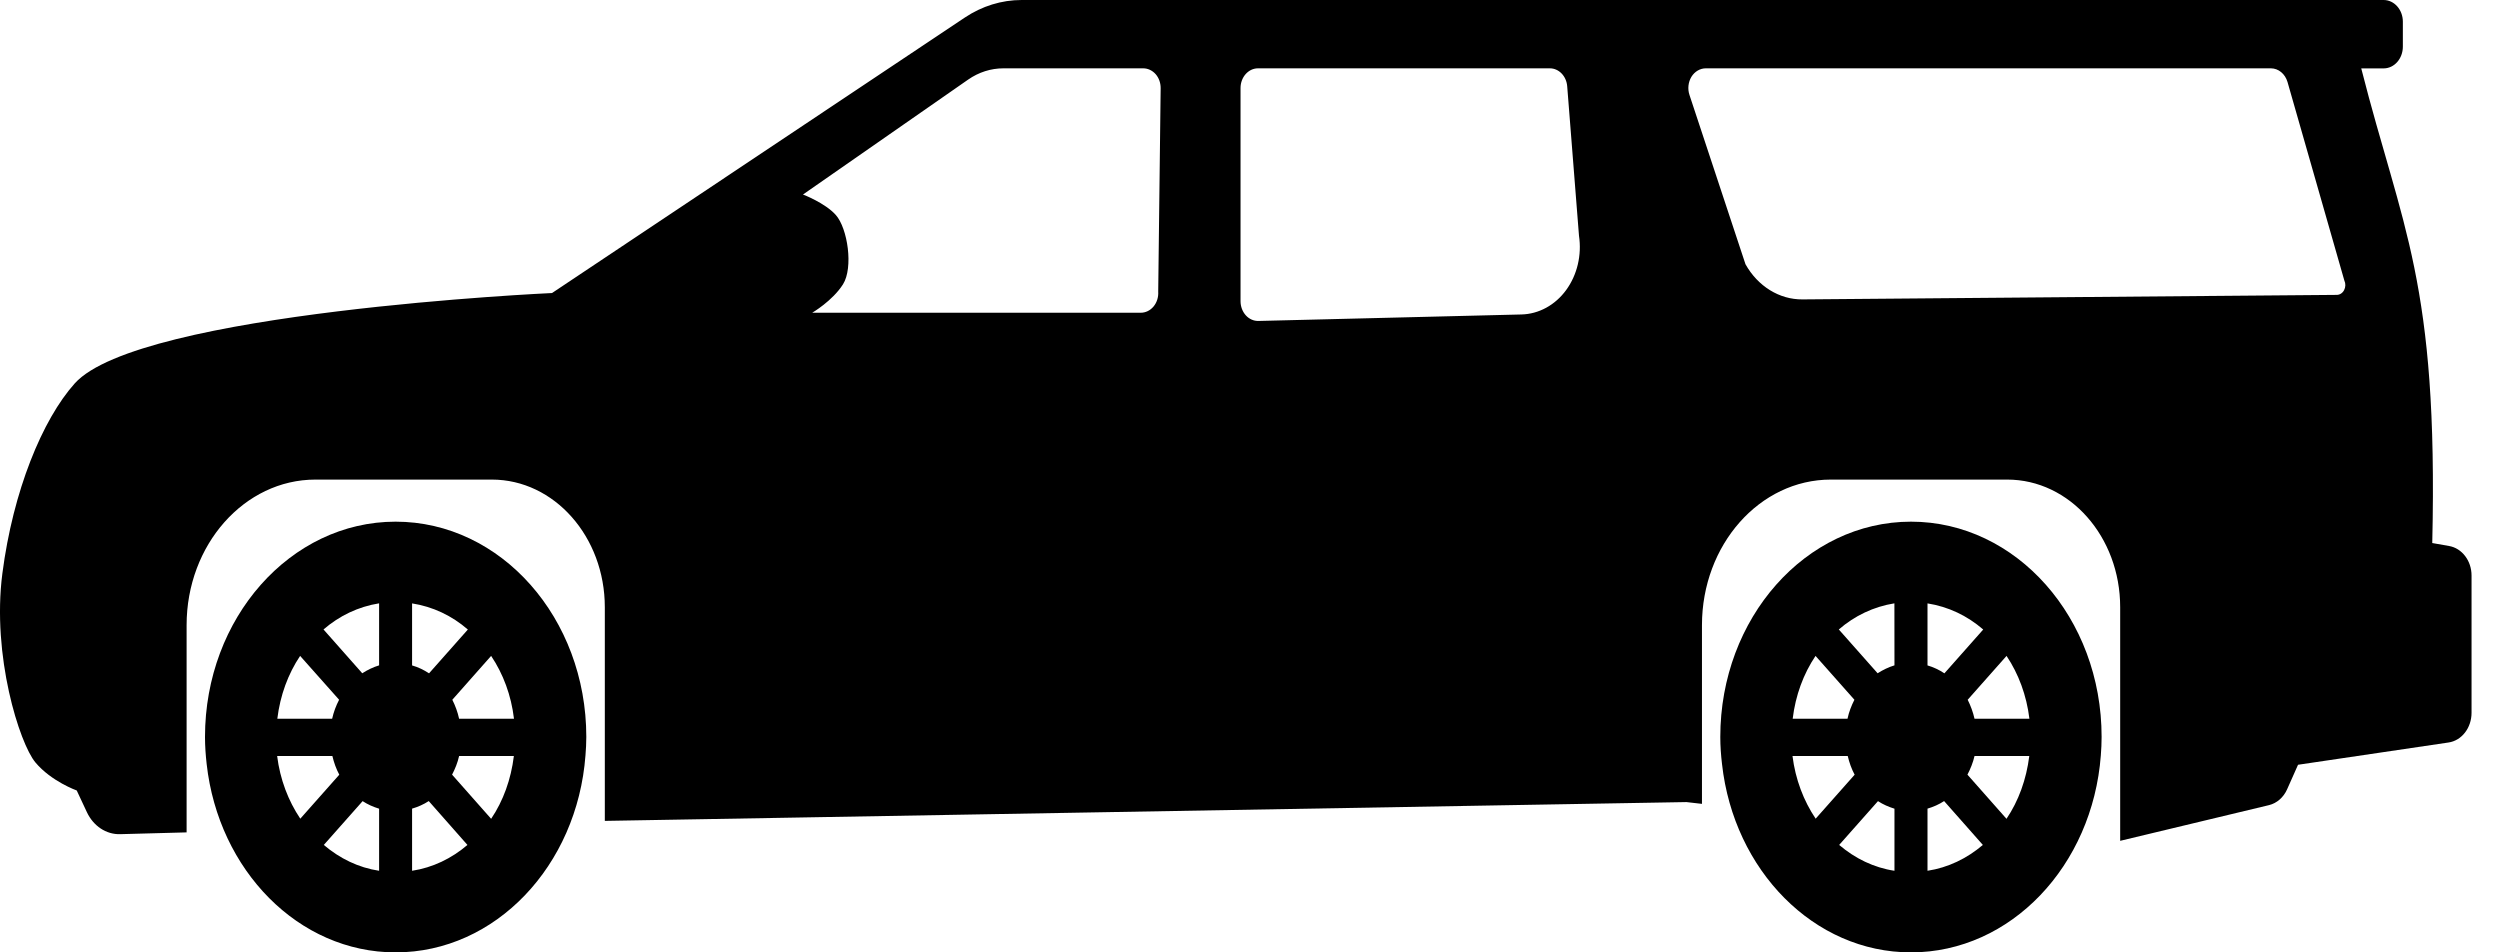
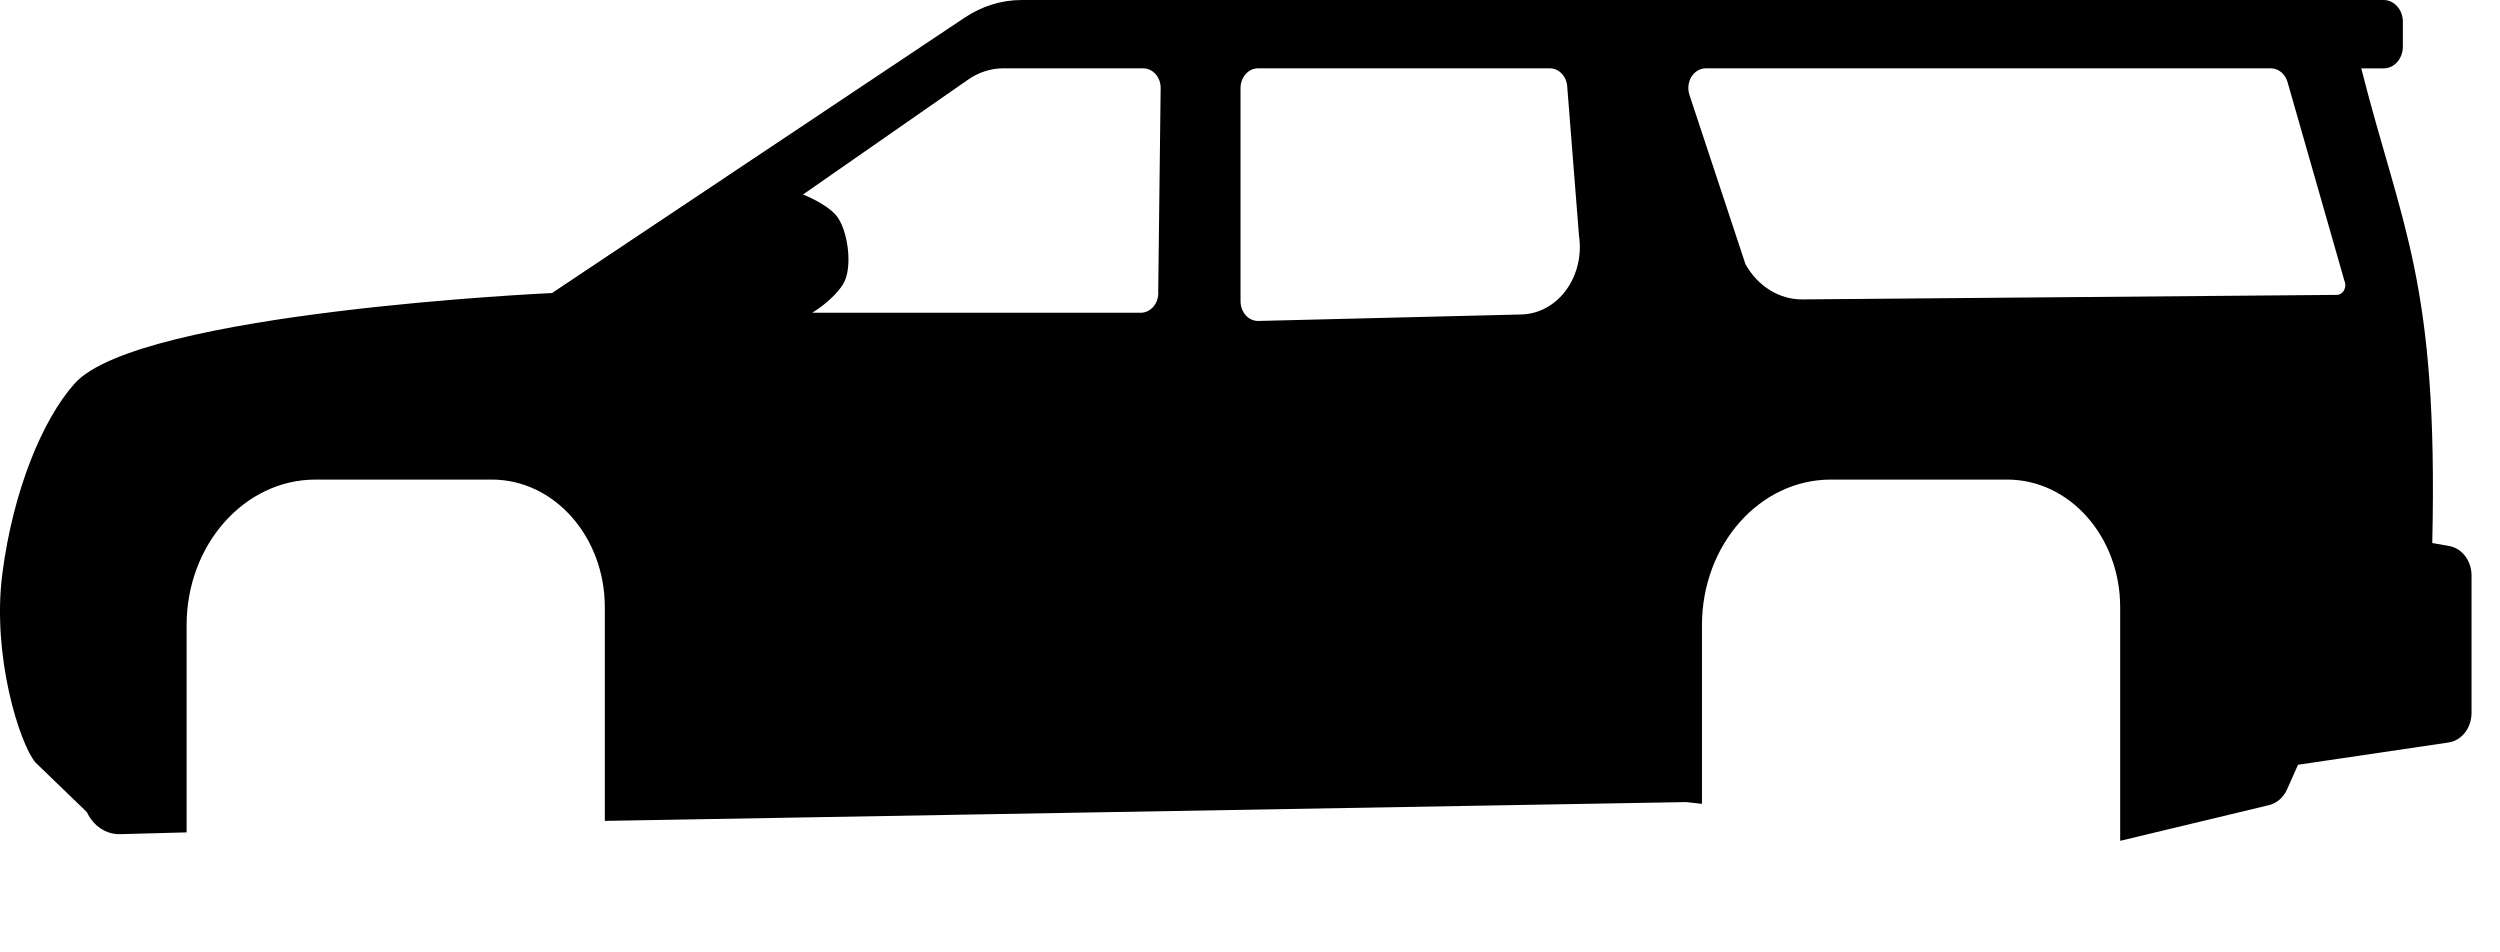
<svg xmlns="http://www.w3.org/2000/svg" width="42" height="16" viewBox="0 0 42 16" fill="none">
-   <path d="M41.146 9.173L40.862 9.123C40.964 4.726 40.353 3.841 39.669 1.149H40.045C40.224 1.149 40.368 0.985 40.368 0.784V0.364C40.368 0.163 40.223 0 40.045 0H17.163C16.827 0 16.498 0.102 16.209 0.295L9.274 4.923C9.274 4.923 2.331 5.239 1.255 6.442C0.711 7.05 0.219 8.249 0.04 9.633C-0.14 11.016 0.329 12.491 0.595 12.809C0.862 13.128 1.289 13.28 1.289 13.28L1.459 13.643C1.568 13.877 1.784 14.021 2.019 14.014L3.135 13.984V10.503C3.135 9.153 4.105 8.057 5.3 8.057H8.263C9.311 8.057 10.161 9.017 10.161 10.202V13.791L10.212 13.79L28.332 13.475L28.593 13.505V10.503C28.593 9.153 29.562 8.057 30.758 8.057H33.721C34.77 8.057 35.619 9.016 35.619 10.201V14.126L38.12 13.526C38.251 13.494 38.364 13.396 38.424 13.259L38.607 12.848L41.135 12.474C41.357 12.442 41.522 12.228 41.522 11.975V9.668C41.522 9.422 41.362 9.211 41.146 9.173ZM19.38 5.149C19.324 5.216 19.247 5.254 19.165 5.254H13.645C13.645 5.254 13.984 5.057 14.162 4.777C14.339 4.497 14.241 3.835 14.041 3.611C13.858 3.407 13.49 3.268 13.49 3.268L16.265 1.337C16.443 1.213 16.648 1.148 16.857 1.148H19.206C19.284 1.148 19.359 1.183 19.415 1.246C19.47 1.309 19.5 1.394 19.499 1.483L19.458 4.899C19.464 4.991 19.436 5.081 19.38 5.149ZM26.312 4.872C26.127 5.126 25.852 5.276 25.56 5.283L21.142 5.392C21.063 5.394 20.986 5.36 20.93 5.298C20.873 5.235 20.841 5.149 20.841 5.06V1.479C20.841 1.296 20.973 1.148 21.134 1.148H26.038C26.189 1.148 26.316 1.279 26.329 1.45L26.527 3.96C26.576 4.285 26.497 4.618 26.312 4.872ZM39.381 4.874C39.355 4.924 39.308 4.954 39.257 4.954L30.283 5.03C29.894 5.034 29.532 4.81 29.324 4.439L28.383 1.595C28.349 1.493 28.362 1.38 28.416 1.29C28.471 1.201 28.562 1.148 28.657 1.148H38.151C38.278 1.148 38.39 1.241 38.43 1.377L39.385 4.713C39.409 4.764 39.407 4.825 39.381 4.874Z" fill="black" />
-   <path d="M6.646 8.764C4.879 8.764 3.444 10.383 3.444 12.381C3.444 12.536 3.455 12.686 3.472 12.837C3.671 14.62 5.014 16 6.646 16C8.324 16 9.697 14.545 9.836 12.69C9.844 12.587 9.85 12.486 9.85 12.381C9.85 10.383 8.416 8.764 6.646 8.764ZM5.042 11.019L5.697 11.756C5.645 11.856 5.605 11.962 5.58 12.075H4.659C4.707 11.68 4.84 11.321 5.042 11.019ZM4.656 12.701H5.584C5.61 12.812 5.648 12.918 5.7 13.015L5.045 13.754C4.843 13.454 4.705 13.094 4.656 12.701ZM6.369 14.629C6.023 14.577 5.707 14.422 5.44 14.195L6.092 13.459C6.177 13.515 6.271 13.556 6.369 13.586V14.629ZM6.369 11.178C6.269 11.208 6.175 11.254 6.086 11.311L5.435 10.575C5.702 10.344 6.02 10.192 6.369 10.136L6.369 11.178ZM6.923 10.137C7.274 10.192 7.592 10.344 7.86 10.576L7.208 11.312C7.12 11.254 7.025 11.208 6.923 11.179L6.923 10.137ZM6.923 14.629V13.585C7.022 13.556 7.116 13.515 7.203 13.458L7.853 14.195C7.587 14.422 7.271 14.576 6.923 14.629ZM8.251 13.756L7.595 13.014C7.645 12.918 7.688 12.814 7.713 12.701H8.633C8.585 13.094 8.454 13.456 8.251 13.756ZM7.713 12.075C7.689 11.963 7.649 11.856 7.599 11.756L8.251 11.019C8.454 11.322 8.588 11.68 8.635 12.075H7.713Z" fill="black" />
-   <path d="M32.105 8.764C30.337 8.764 28.901 10.383 28.901 12.381C28.901 12.536 28.912 12.686 28.93 12.837C29.128 14.62 30.472 16 32.104 16C33.782 16 35.154 14.545 35.294 12.69C35.302 12.587 35.307 12.486 35.307 12.381C35.308 10.383 33.875 8.764 32.105 8.764ZM30.501 11.019L31.154 11.756C31.103 11.856 31.062 11.962 31.038 12.075H30.117C30.165 11.68 30.298 11.321 30.501 11.019ZM30.114 12.701H31.042C31.068 12.812 31.106 12.918 31.158 13.015L30.503 13.754C30.301 13.454 30.163 13.094 30.114 12.701ZM31.827 14.629C31.481 14.577 31.165 14.422 30.898 14.195L31.55 13.459C31.635 13.515 31.73 13.556 31.827 13.586V14.629ZM31.827 11.178C31.728 11.208 31.633 11.254 31.544 11.311L30.892 10.575C31.159 10.344 31.477 10.192 31.826 10.136L31.827 11.178ZM32.382 10.137C32.732 10.192 33.05 10.344 33.318 10.576L32.666 11.312C32.579 11.254 32.483 11.208 32.382 11.179L32.382 10.137ZM32.382 14.629V13.585C32.48 13.556 32.575 13.515 32.661 13.458L33.312 14.195C33.045 14.422 32.729 14.576 32.382 14.629ZM33.709 13.756L33.053 13.014C33.103 12.918 33.146 12.814 33.172 12.701H34.092C34.043 13.094 33.912 13.456 33.709 13.756ZM33.172 12.075C33.147 11.963 33.107 11.856 33.057 11.756L33.71 11.019C33.912 11.322 34.046 11.68 34.094 12.075H33.172Z" fill="black" />
+   <path d="M41.146 9.173L40.862 9.123C40.964 4.726 40.353 3.841 39.669 1.149H40.045C40.224 1.149 40.368 0.985 40.368 0.784V0.364C40.368 0.163 40.223 0 40.045 0H17.163C16.827 0 16.498 0.102 16.209 0.295L9.274 4.923C9.274 4.923 2.331 5.239 1.255 6.442C0.711 7.05 0.219 8.249 0.04 9.633C-0.14 11.016 0.329 12.491 0.595 12.809L1.459 13.643C1.568 13.877 1.784 14.021 2.019 14.014L3.135 13.984V10.503C3.135 9.153 4.105 8.057 5.3 8.057H8.263C9.311 8.057 10.161 9.017 10.161 10.202V13.791L10.212 13.79L28.332 13.475L28.593 13.505V10.503C28.593 9.153 29.562 8.057 30.758 8.057H33.721C34.77 8.057 35.619 9.016 35.619 10.201V14.126L38.12 13.526C38.251 13.494 38.364 13.396 38.424 13.259L38.607 12.848L41.135 12.474C41.357 12.442 41.522 12.228 41.522 11.975V9.668C41.522 9.422 41.362 9.211 41.146 9.173ZM19.38 5.149C19.324 5.216 19.247 5.254 19.165 5.254H13.645C13.645 5.254 13.984 5.057 14.162 4.777C14.339 4.497 14.241 3.835 14.041 3.611C13.858 3.407 13.49 3.268 13.49 3.268L16.265 1.337C16.443 1.213 16.648 1.148 16.857 1.148H19.206C19.284 1.148 19.359 1.183 19.415 1.246C19.47 1.309 19.5 1.394 19.499 1.483L19.458 4.899C19.464 4.991 19.436 5.081 19.38 5.149ZM26.312 4.872C26.127 5.126 25.852 5.276 25.56 5.283L21.142 5.392C21.063 5.394 20.986 5.36 20.93 5.298C20.873 5.235 20.841 5.149 20.841 5.06V1.479C20.841 1.296 20.973 1.148 21.134 1.148H26.038C26.189 1.148 26.316 1.279 26.329 1.45L26.527 3.96C26.576 4.285 26.497 4.618 26.312 4.872ZM39.381 4.874C39.355 4.924 39.308 4.954 39.257 4.954L30.283 5.03C29.894 5.034 29.532 4.81 29.324 4.439L28.383 1.595C28.349 1.493 28.362 1.38 28.416 1.29C28.471 1.201 28.562 1.148 28.657 1.148H38.151C38.278 1.148 38.39 1.241 38.43 1.377L39.385 4.713C39.409 4.764 39.407 4.825 39.381 4.874Z" fill="black" />
</svg>